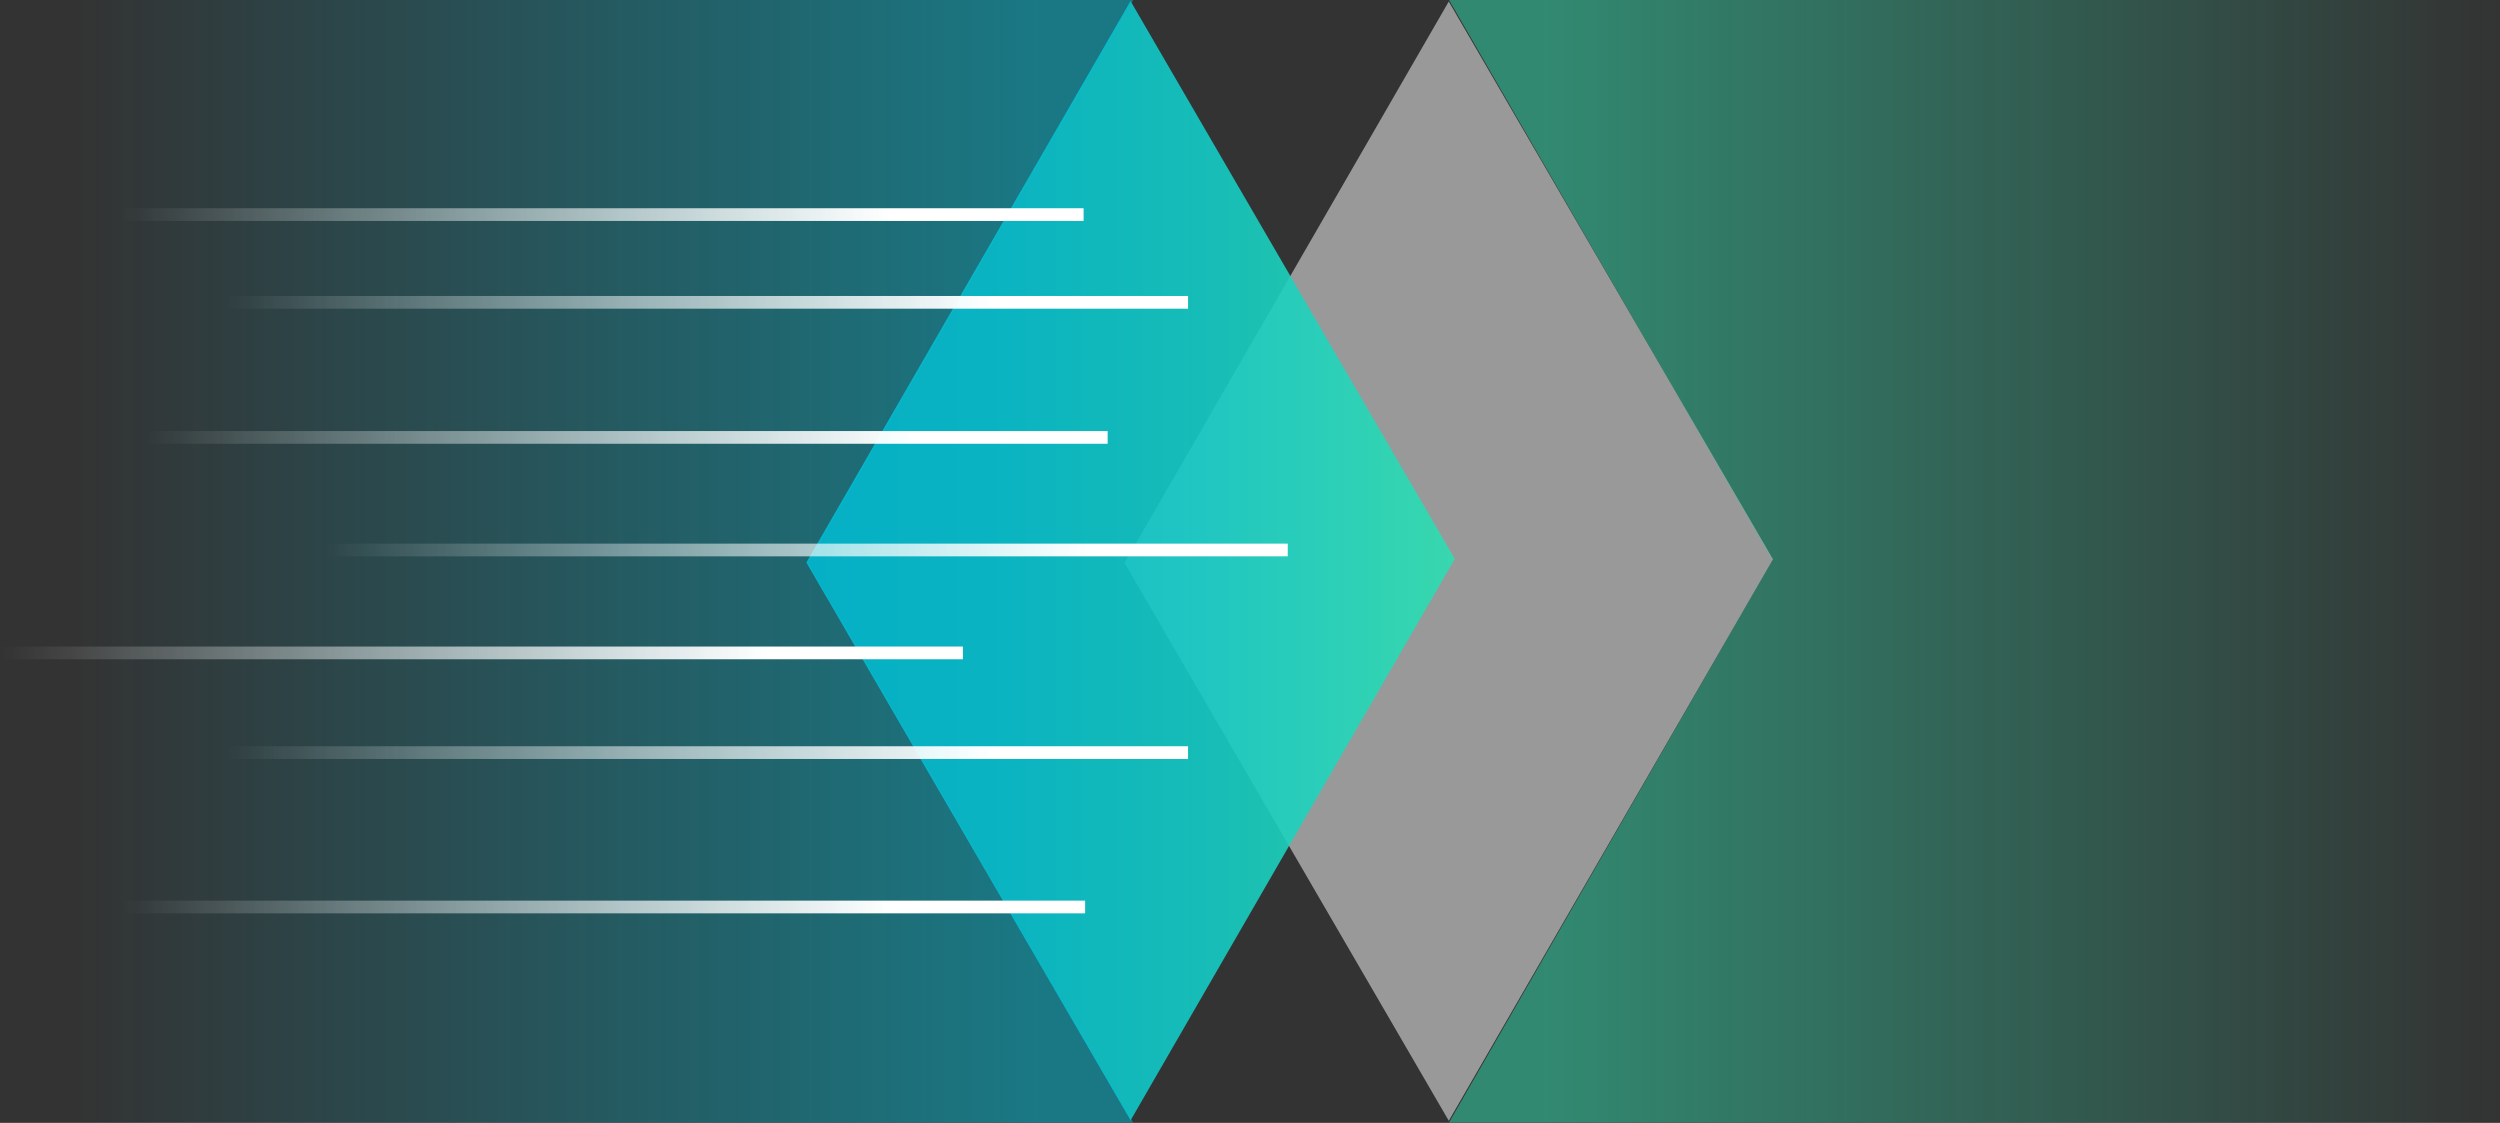
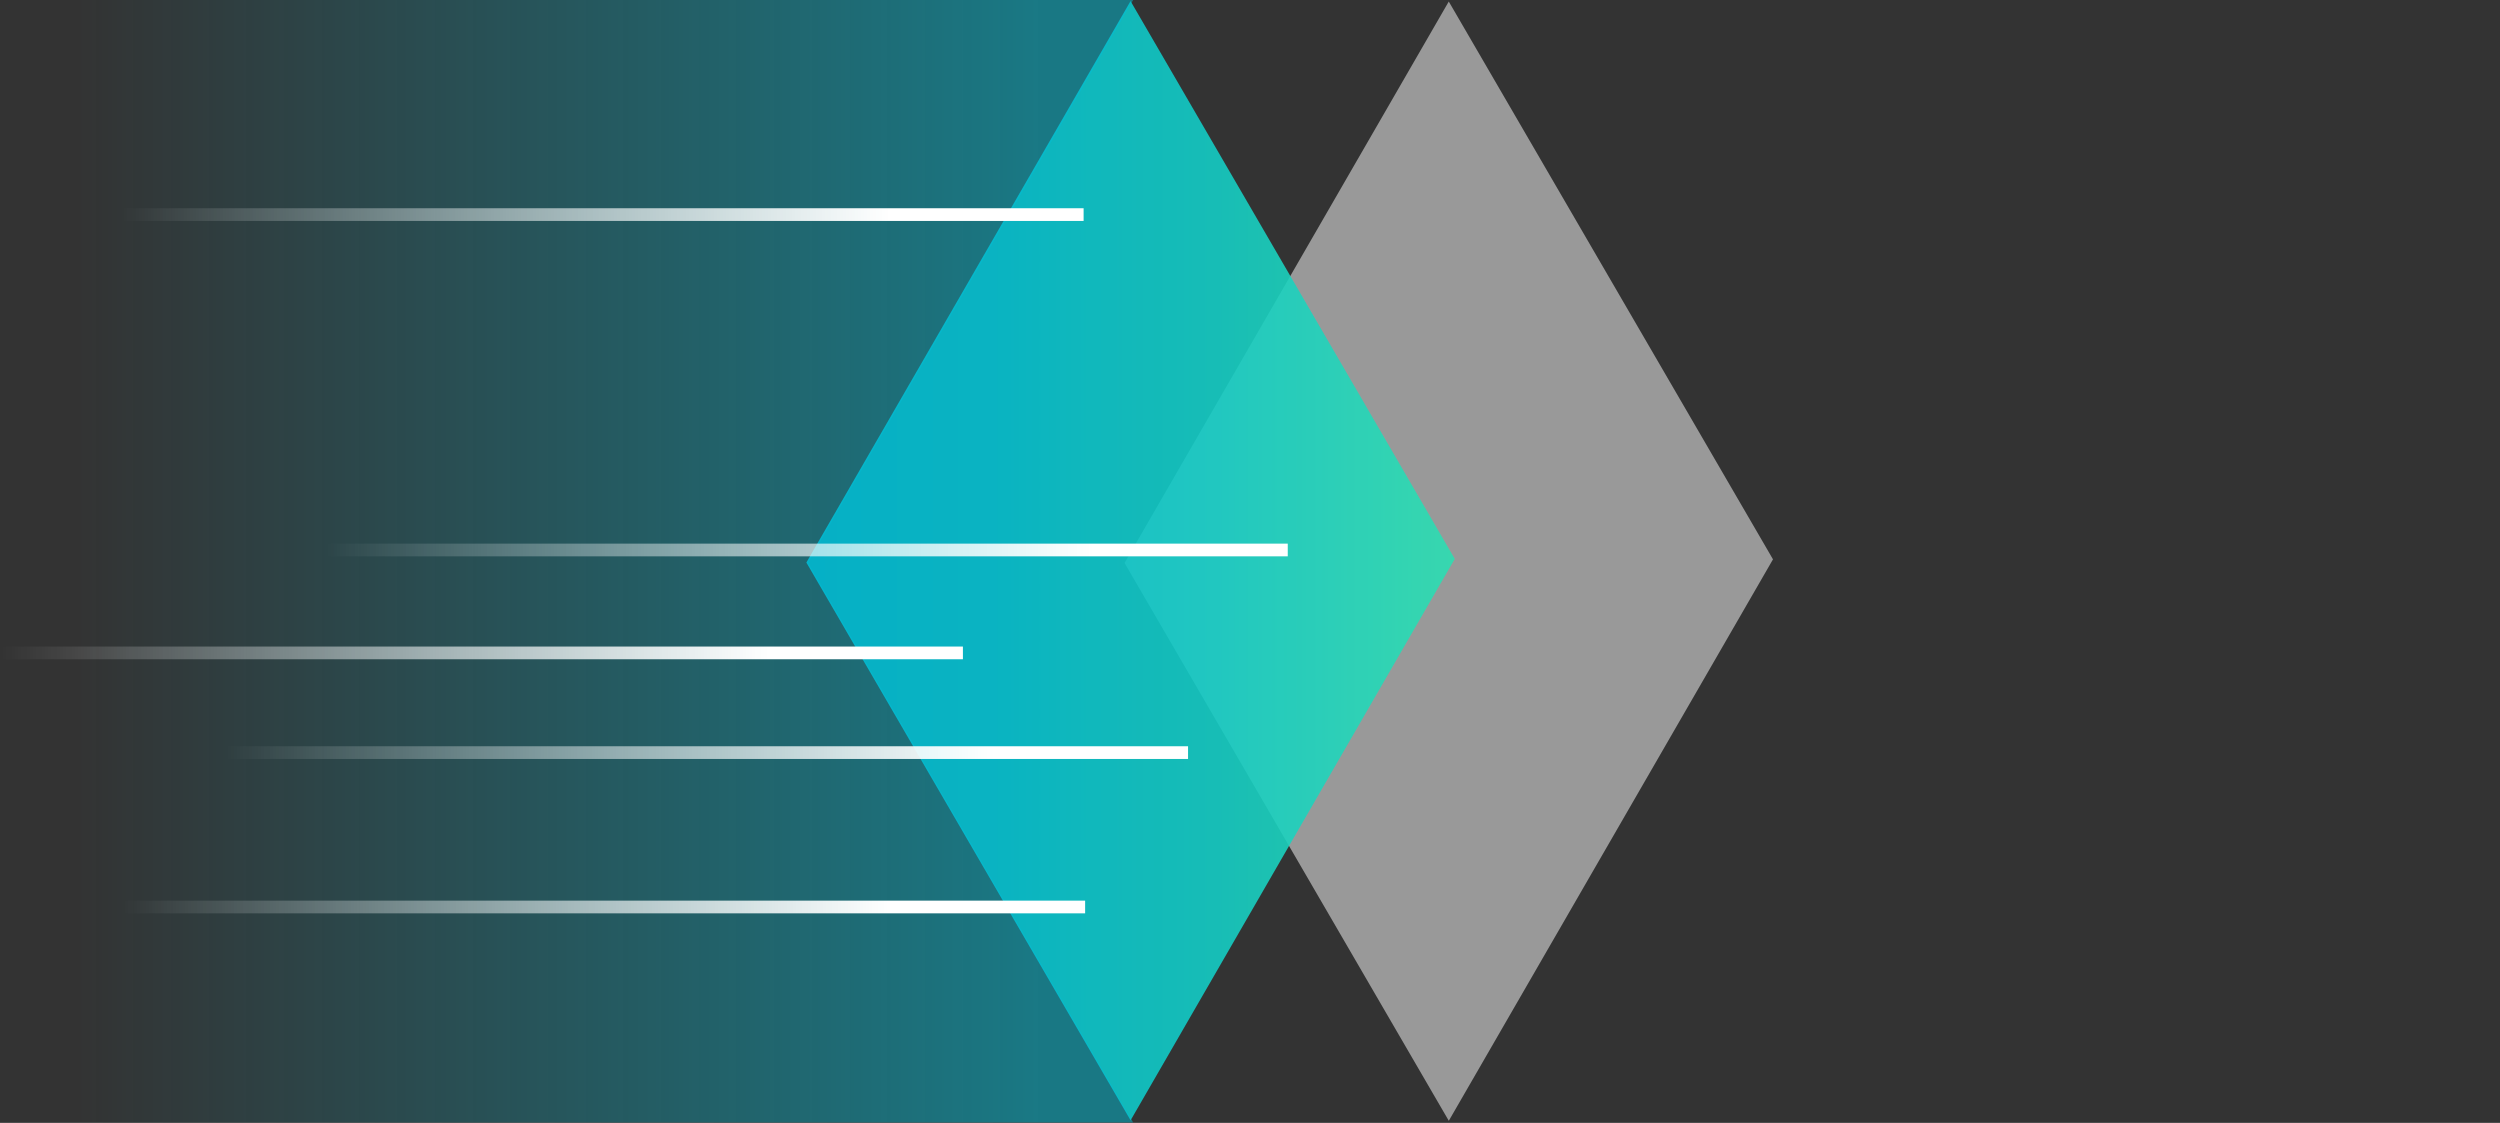
<svg xmlns="http://www.w3.org/2000/svg" width="590" height="265" viewBox="0 0 590 265" fill="none">
  <rect x="0" y="0" width="590" height="265" fill="#333333" stroke="none" />
  <g opacity="0.5">
    <path d="M341.91 0.363L418.426 132.005L341.916 264.505L265.4 132.863L341.91 0.363Z" fill="white" />
  </g>
  <g opacity="0.9">
    <path d="M266.811 0.257L343.327 131.9L266.818 264.4L190.302 132.757L266.811 0.257Z" fill="url(#paint0_linear_8951_6527)" />
  </g>
  <path opacity="0.5" d="M18.098 3.05176e-05L18.098 264.905L267.42 264.905L190.682 132.777L267.42 6.32122e-05L18.098 3.05176e-05Z" fill="url(#paint1_linear_8951_6527)" />
-   <path opacity="0.5" d="M590 264.905L590 6.30419e-05L341.977 3.05176e-05L418.314 132.131L341.977 264.905L590 264.905Z" fill="url(#paint2_linear_8951_6527)" />
  <path d="M255.732 50.644L28.485 50.644" stroke="url(#paint3_linear_8951_6527)" stroke-width="3" stroke-miterlimit="10" />
-   <path d="M280.378 71.35L53.132 71.35" stroke="url(#paint4_linear_8951_6527)" stroke-width="3" stroke-miterlimit="10" />
-   <path d="M261.403 103.229L34.156 103.229" stroke="url(#paint5_linear_8951_6527)" stroke-width="3" stroke-miterlimit="10" />
  <path d="M256.09 214.049L28.844 214.049" stroke="url(#paint6_linear_8951_6527)" stroke-width="3" stroke-miterlimit="10" />
  <path d="M280.379 177.615L53.133 177.615" stroke="url(#paint7_linear_8951_6527)" stroke-width="3" stroke-miterlimit="10" />
  <path d="M227.247 154.085L0 154.085" stroke="url(#paint8_linear_8951_6527)" stroke-width="3" stroke-miterlimit="10" />
  <path d="M303.91 129.796L76.663 129.796" stroke="url(#paint9_linear_8951_6527)" stroke-width="3" stroke-miterlimit="10" />
  <defs>
    <linearGradient id="paint0_linear_8951_6527" x1="343.327" y1="132.325" x2="190.302" y2="132.325" gradientUnits="userSpaceOnUse">
      <stop stop-color="#2DDEB1" />
      <stop offset="0.37" stop-color="#14CCC4" />
      <stop offset="0.72" stop-color="#05C1D1" />
      <stop offset="1" stop-color="#00BED6" />
    </linearGradient>
    <linearGradient id="paint1_linear_8951_6527" x1="267.42" y1="132.455" x2="18.098" y2="132.455" gradientUnits="userSpaceOnUse">
      <stop offset="0.09" stop-color="#00BED6" />
      <stop offset="1" stop-color="#00BED6" stop-opacity="0" />
    </linearGradient>
    <linearGradient id="paint2_linear_8951_6527" x1="341.977" y1="132.446" x2="590.006" y2="132.446" gradientUnits="userSpaceOnUse">
      <stop offset="0.09" stop-color="#30E0AF" />
      <stop offset="1" stop-color="#30E0AF" stop-opacity="0" />
    </linearGradient>
    <linearGradient id="paint3_linear_8951_6527" x1="28.843" y1="50.922" x2="255.795" y2="50.922" gradientUnits="userSpaceOnUse">
      <stop stop-color="white" stop-opacity="0" />
      <stop offset="0.798" stop-color="white" />
    </linearGradient>
    <linearGradient id="paint4_linear_8951_6527" x1="53.489" y1="71.627" x2="280.442" y2="71.627" gradientUnits="userSpaceOnUse">
      <stop stop-color="white" stop-opacity="0" />
      <stop offset="0.798" stop-color="white" />
    </linearGradient>
    <linearGradient id="paint5_linear_8951_6527" x1="34.514" y1="103.507" x2="261.466" y2="103.506" gradientUnits="userSpaceOnUse">
      <stop stop-color="white" stop-opacity="0" />
      <stop offset="0.798" stop-color="white" />
    </linearGradient>
    <linearGradient id="paint6_linear_8951_6527" x1="29.201" y1="214.326" x2="256.154" y2="214.326" gradientUnits="userSpaceOnUse">
      <stop stop-color="white" stop-opacity="0" />
      <stop offset="0.798" stop-color="white" />
    </linearGradient>
    <linearGradient id="paint7_linear_8951_6527" x1="53.49" y1="177.893" x2="280.443" y2="177.892" gradientUnits="userSpaceOnUse">
      <stop stop-color="white" stop-opacity="0" />
      <stop offset="0.798" stop-color="white" />
    </linearGradient>
    <linearGradient id="paint8_linear_8951_6527" x1="0.357" y1="154.362" x2="227.31" y2="154.362" gradientUnits="userSpaceOnUse">
      <stop stop-color="white" stop-opacity="0" />
      <stop offset="0.798" stop-color="white" />
    </linearGradient>
    <linearGradient id="paint9_linear_8951_6527" x1="77.02" y1="130.073" x2="303.973" y2="130.073" gradientUnits="userSpaceOnUse">
      <stop stop-color="white" stop-opacity="0" />
      <stop offset="0.798" stop-color="white" />
    </linearGradient>
  </defs>
</svg>